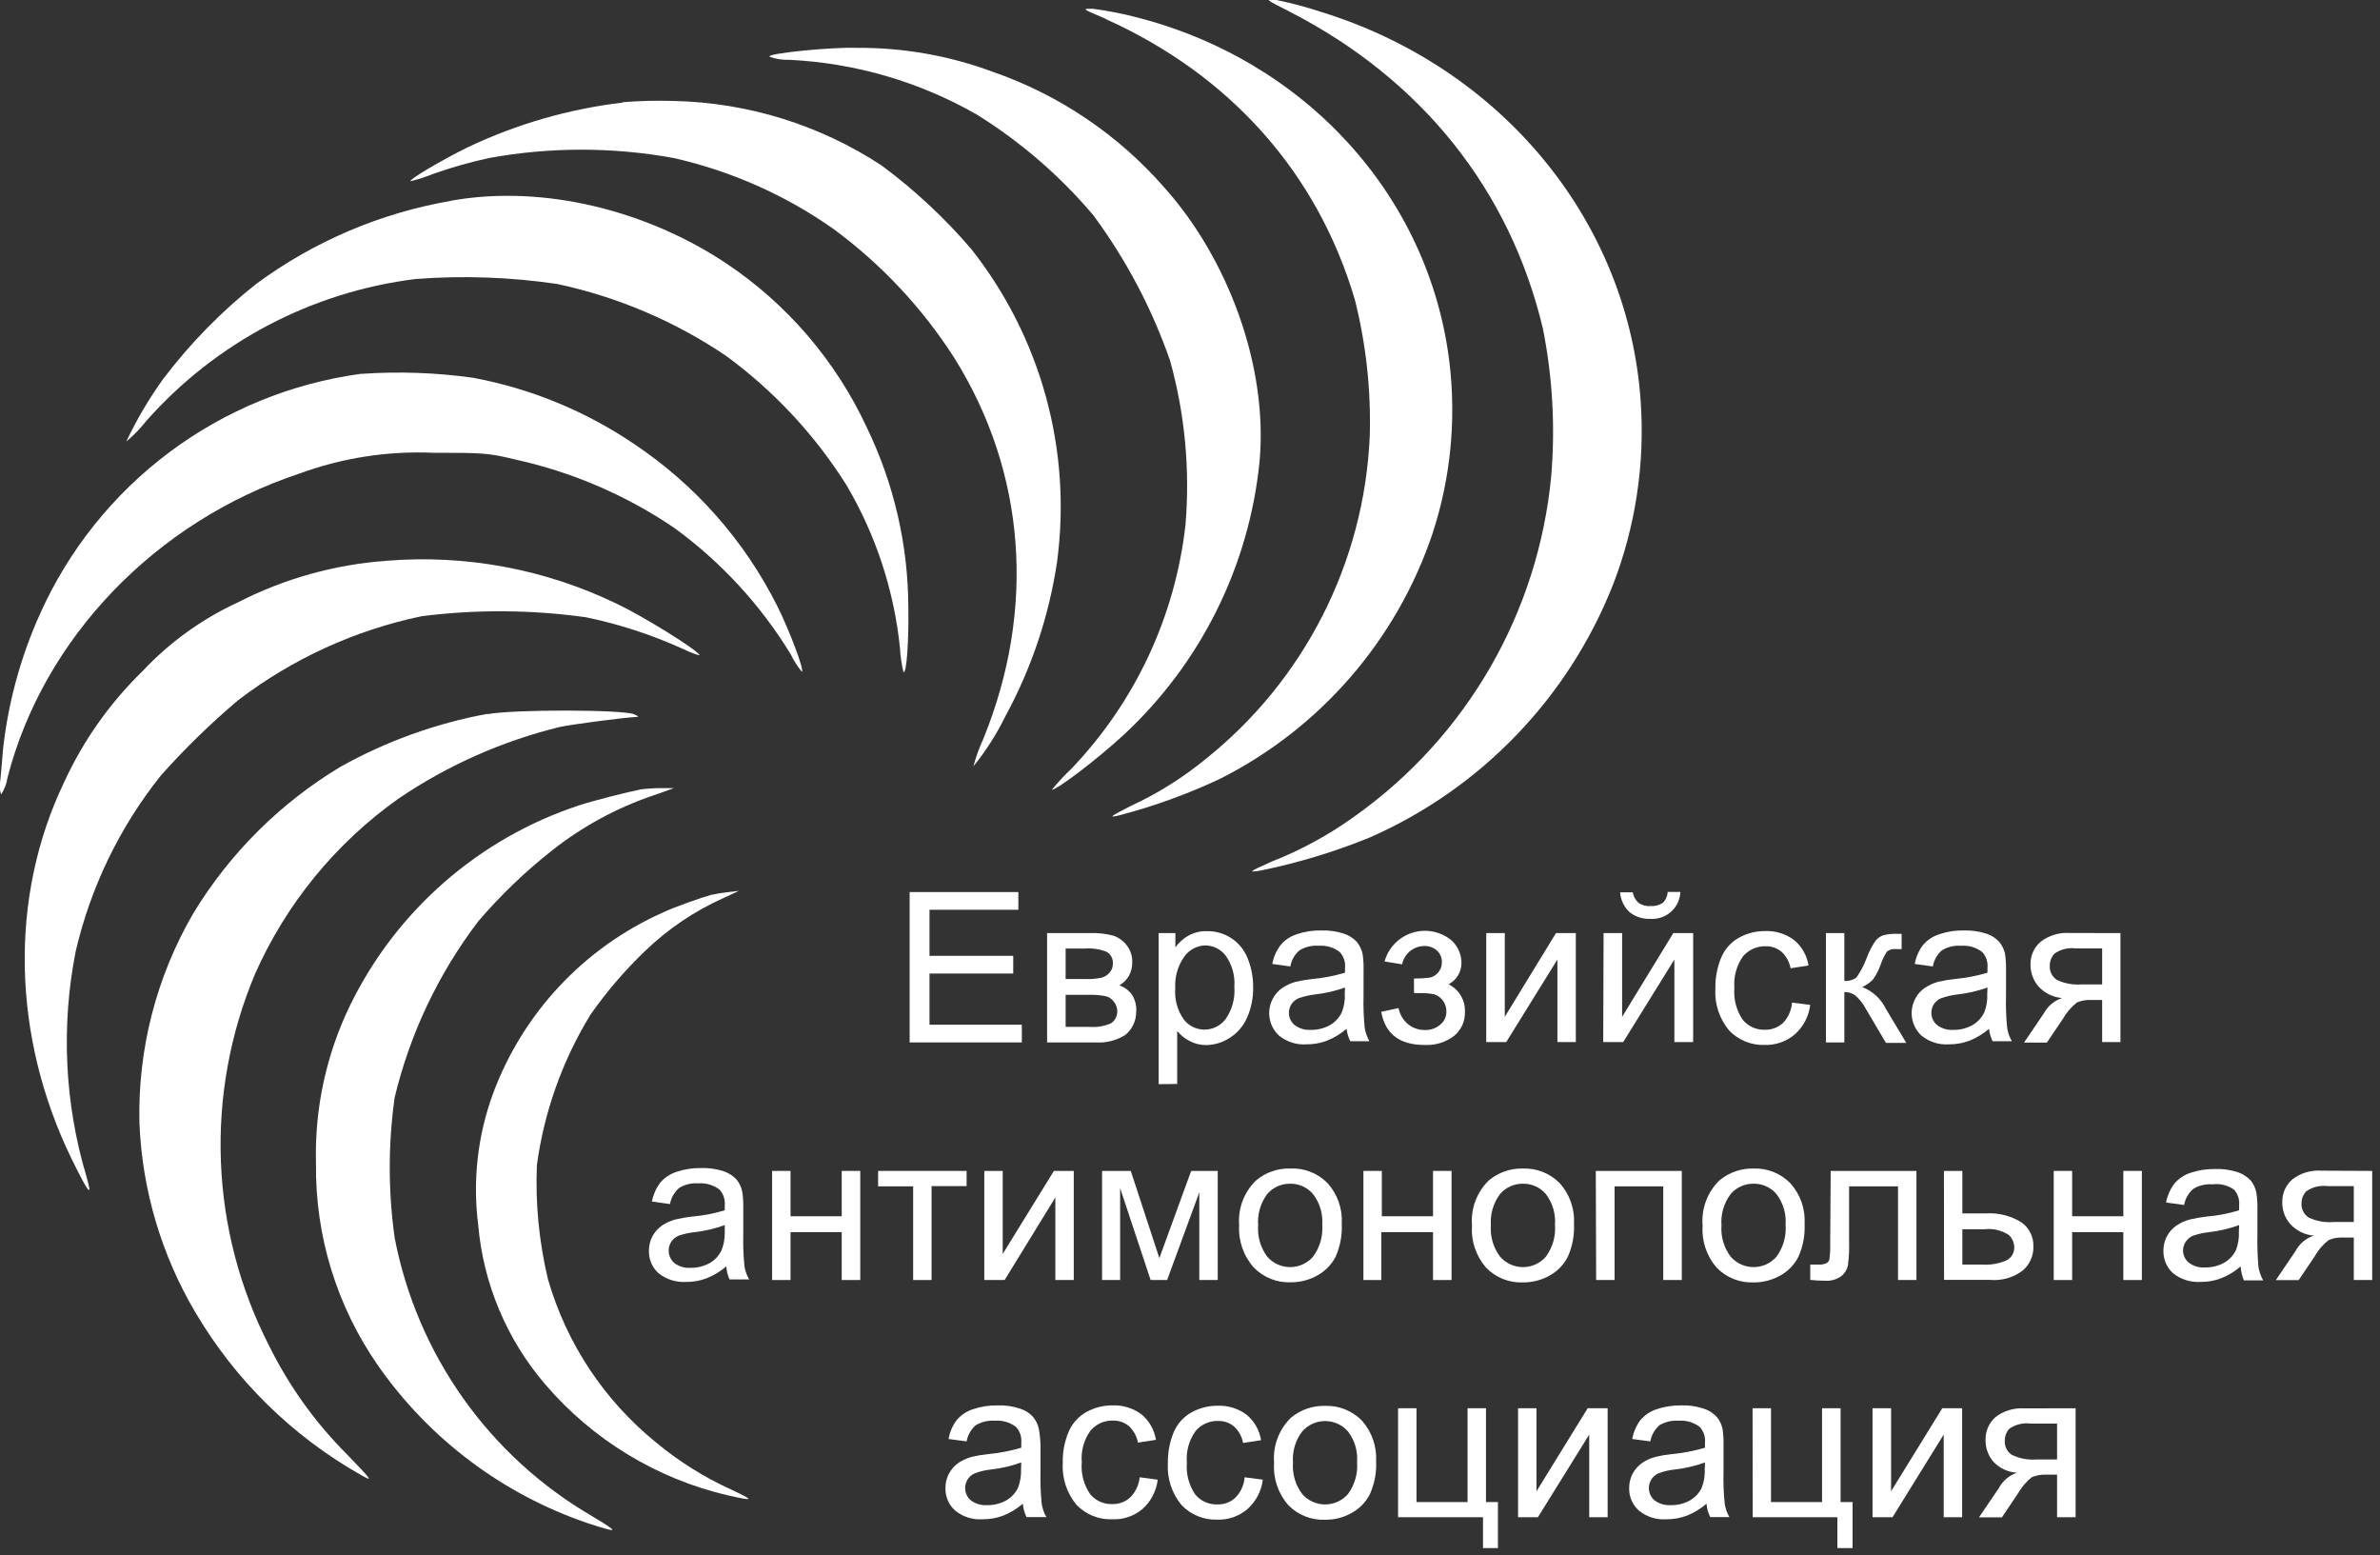
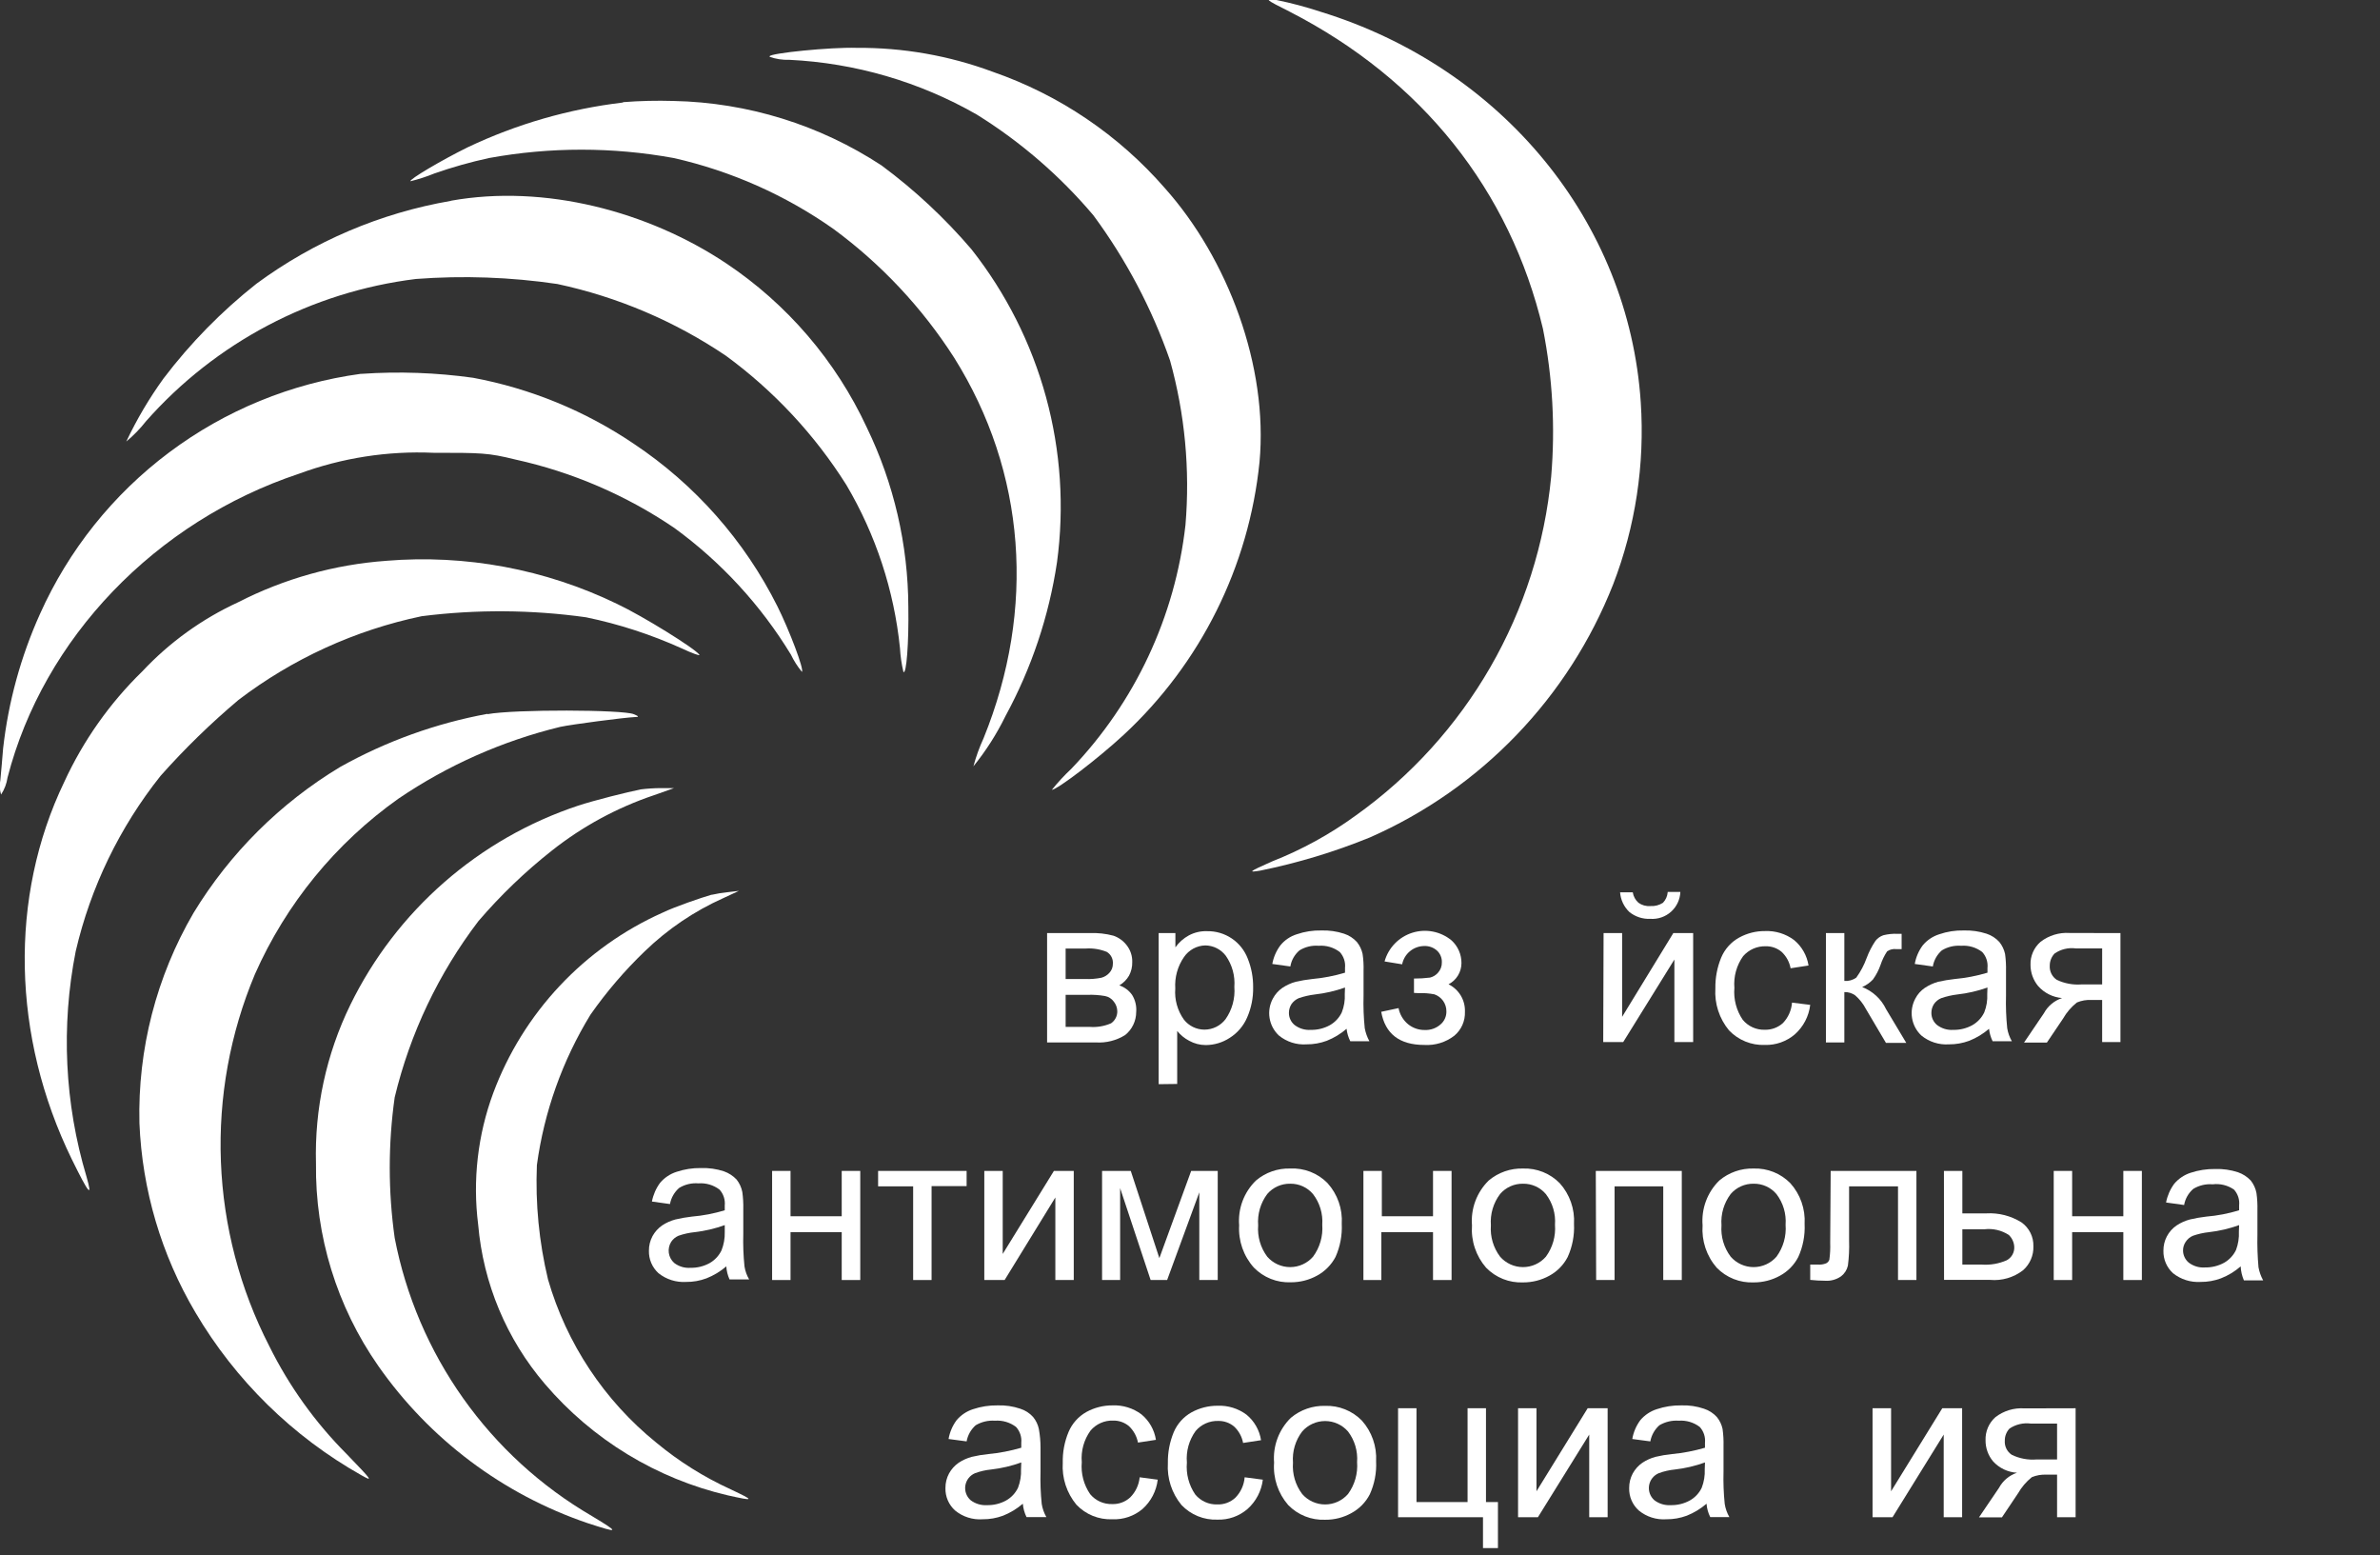
<svg xmlns="http://www.w3.org/2000/svg" width="199" height="130" viewBox="0 0 199 130" fill="none">
  <rect x="0" y="0" width="199" height="130" fill="#333333" stroke="none" />
  <g clip-path="url(#clip0_3127_2)">
    <path d="M64.352 4.75C64.881 4.936 65.441 5.021 66.002 5C71.509 5.266 76.876 6.832 81.662 9.57C85.336 11.852 88.63 14.696 91.422 18C94.157 21.701 96.318 25.794 97.832 30.14C99.074 34.607 99.511 39.26 99.122 43.88C98.26 51.535 94.908 58.695 89.582 64.26C88.995 64.812 88.447 65.403 87.942 66.03C88.472 65.96 91.822 63.4 93.942 61.44C100.381 55.474 104.424 47.364 105.312 38.63C106.052 30.63 102.672 21.63 97.392 15.72C93.526 11.279 88.565 7.928 83.002 6C79.361 4.648 75.505 3.971 71.622 4C69.462 3.93 64.322 4.45 64.352 4.71" fill="white" />
-     <path d="M92.429 1.58C102.879 6.28 110.169 14.47 113.289 25.07C114.227 28.798 114.644 32.638 114.529 36.48C114.298 41.702 112.951 46.815 110.577 51.472C108.203 56.13 104.859 60.224 100.769 63.48C98.863 65.04 96.766 66.35 94.529 67.38C92.719 68.3 92.679 68.38 93.649 68.14C96.518 67.385 99.313 66.371 101.999 65.11C110.414 60.87 116.812 53.477 119.799 44.54C121.288 39.964 121.766 35.119 121.199 30.34C119.519 16.34 109.069 4.94 94.809 1.39C93.67 1.101 92.514 0.881 91.349 0.73C90.429 0.73 90.469 0.73 92.469 1.58" fill="white" />
    <path d="M52.09 8.57C47.581 9.103 43.19 10.37 39.09 12.32C36.9 13.4 34.2 15 34.32 15.15C35.002 14.983 35.67 14.765 36.32 14.5C37.816 13.977 39.342 13.546 40.89 13.21C45.995 12.28 51.226 12.28 56.33 13.21C61.129 14.294 65.668 16.309 69.69 19.14C73.684 22.079 77.104 25.726 79.78 29.9C85.78 39.47 86.63 50.9 82.24 61.71C81.891 62.468 81.607 63.254 81.39 64.06C82.439 62.766 83.338 61.357 84.07 59.86C86.247 55.858 87.706 51.505 88.38 47C89.003 42.381 88.69 37.683 87.46 33.187C86.23 28.692 84.108 24.489 81.22 20.83C78.989 18.221 76.469 15.873 73.71 13.83C68.538 10.437 62.515 8.569 56.33 8.44C54.916 8.397 53.501 8.43 52.09 8.54" fill="white" />
    <path d="M37.709 16.79C31.82 17.802 26.248 20.175 21.439 23.72C18.529 26.019 15.922 28.677 13.679 31.63C12.478 33.29 11.434 35.058 10.559 36.91C11.171 36.401 11.727 35.827 12.219 35.2C18.038 28.62 26.061 24.395 34.779 23.32C38.722 23.022 42.686 23.163 46.599 23.74C51.639 24.818 56.426 26.855 60.699 29.74C64.705 32.674 68.122 36.338 70.769 40.54C73.23 44.706 74.758 49.356 75.249 54.17C75.286 54.844 75.383 55.513 75.539 56.17C75.789 56.42 75.999 53.71 75.949 50.74C75.93 45.543 74.744 40.417 72.479 35.74C69.89 30.164 65.814 25.41 60.699 22C54.179 17.66 45.529 15.38 37.699 16.78" fill="white" />
    <path d="M30.16 31.25C24.352 32.042 18.841 34.301 14.148 37.815C9.456 41.328 5.736 45.98 3.34 51.33C1.736 54.894 0.696 58.686 0.26 62.57C0.2 63.36 0.09 64.57 0.03 65.21C-0.053 65.612 -0.032 66.028 0.09 66.42C0.371 65.991 0.555 65.507 0.63 65C3.63 53.35 13 43.59 25 39.6C28.594 38.276 32.415 37.681 36.24 37.85C40.24 37.85 40.81 37.85 43.08 38.41C47.837 39.455 52.351 41.396 56.38 44.13C60.297 46.983 63.611 50.582 66.13 54.72C66.377 55.236 66.686 55.719 67.05 56.16C67.26 56 66 52.68 65 50.68C62.249 45.187 58.113 40.507 53 37.1C48.946 34.358 44.371 32.479 39.56 31.58C36.474 31.148 33.35 31.037 30.24 31.25" fill="white" />
    <path d="M32.3 46.88C27.976 47.191 23.758 48.372 19.9 50.35C16.886 51.738 14.169 53.698 11.9 56.12C9.174 58.776 6.961 61.912 5.37 65.37C0.74 75 1 86.66 6 96.9C7.42 99.79 7.77 100.23 7.23 98.35C5.402 92.24 5.093 85.776 6.33 79.52C7.577 74.163 10.003 69.151 13.43 64.85C15.445 62.583 17.621 60.464 19.94 58.51C24.462 55.065 29.696 52.674 35.26 51.51C39.824 50.933 44.444 50.963 49 51.6C51.755 52.17 54.437 53.042 57 54.2C57.89 54.62 58.56 54.85 58.48 54.74C58.17 54.24 53.75 51.5 51.59 50.48C45.592 47.574 38.923 46.331 32.28 46.88" fill="white" />
    <path d="M40.768 59.67C36.446 60.465 32.284 61.965 28.448 64.11C23.431 67.128 19.221 71.318 16.178 76.32C13.074 81.642 11.509 87.721 11.658 93.88C11.886 99.463 13.493 104.901 16.338 109.71C19.687 115.389 24.474 120.084 30.218 123.32C31.218 123.88 31.158 123.8 28.968 121.53C26.346 118.898 24.168 115.859 22.518 112.53C20.059 107.748 18.678 102.486 18.471 97.113C18.263 91.74 19.235 86.387 21.318 81.43C23.923 75.548 28.07 70.48 33.318 66.76C37.433 63.967 42.016 61.935 46.848 60.76C47.848 60.55 52.108 59.99 53.088 59.94C53.438 59.94 53.438 59.88 52.988 59.7C52.108 59.32 43.038 59.28 40.748 59.7" fill="white" />
    <path d="M53.531 66C52.531 66.19 49.661 66.91 48.331 67.35C44.21 68.721 40.404 70.899 37.135 73.758C33.865 76.617 31.199 80.099 29.291 84C27.278 88.127 26.294 92.68 26.421 97.27C26.346 103.308 28.165 109.218 31.621 114.17C35.908 120.302 42.038 124.909 49.121 127.32C51.801 128.19 51.841 128.15 49.491 126.73C45.243 124.256 41.573 120.901 38.729 116.89C35.885 112.88 33.931 108.308 33.001 103.48C32.451 99.583 32.451 95.627 33.001 91.73C34.286 86.387 36.67 81.37 40.001 77C41.857 74.834 43.92 72.855 46.161 71.09C48.718 69.071 51.603 67.508 54.691 66.47L56.361 65.88H55.211C54.656 65.885 54.102 65.922 53.551 65.99" fill="white" />
-     <path d="M76.059 87.14V74.57H85.149V76.05H77.719V79.9H84.719V81.38H77.719V85.66H85.439V87.14H76.059Z" fill="white" />
    <path d="M87.551 78H91.111C91.785 77.97 92.459 78.045 93.111 78.22C93.547 78.375 93.929 78.653 94.211 79.02C94.522 79.419 94.685 79.914 94.671 80.42C94.681 80.817 94.588 81.21 94.401 81.56C94.206 81.896 93.926 82.175 93.591 82.37C94.023 82.516 94.398 82.796 94.661 83.17C94.925 83.598 95.044 84.099 95.001 84.6C95 84.968 94.917 85.332 94.758 85.664C94.599 85.996 94.368 86.289 94.081 86.52C93.349 86.978 92.492 87.195 91.631 87.14H87.551V78ZM89.101 81.84H90.741C91.197 81.857 91.653 81.82 92.101 81.73C92.356 81.659 92.585 81.517 92.761 81.32C92.95 81.117 93.054 80.848 93.051 80.57C93.068 80.372 93.029 80.174 92.939 79.997C92.849 79.82 92.711 79.672 92.541 79.57C91.986 79.347 91.388 79.251 90.791 79.29H89.101V81.84ZM89.101 85.84H91.101C91.716 85.889 92.334 85.786 92.901 85.54C93.063 85.429 93.195 85.279 93.285 85.105C93.376 84.93 93.423 84.737 93.421 84.54C93.417 84.245 93.315 83.96 93.131 83.73C92.954 83.484 92.689 83.316 92.391 83.26C91.912 83.177 91.426 83.144 90.941 83.16H89.101V85.84Z" fill="white" />
    <path d="M96.879 90.63V78H98.279V79.19C98.575 78.775 98.961 78.433 99.409 78.19C99.873 77.943 100.394 77.822 100.919 77.84C101.654 77.824 102.376 78.036 102.986 78.445C103.597 78.855 104.065 79.444 104.329 80.13C104.635 80.893 104.788 81.708 104.779 82.53C104.796 83.396 104.626 84.256 104.279 85.05C103.977 85.755 103.468 86.351 102.819 86.76C102.224 87.148 101.529 87.357 100.819 87.36C100.333 87.36 99.854 87.236 99.429 87C99.043 86.798 98.702 86.519 98.429 86.18V90.61L96.879 90.63ZM98.269 82.63C98.195 83.554 98.45 84.475 98.989 85.23C99.193 85.492 99.454 85.703 99.752 85.849C100.05 85.995 100.377 86.07 100.709 86.07C101.049 86.07 101.385 85.991 101.69 85.84C101.995 85.689 102.262 85.47 102.469 85.2C103.022 84.414 103.284 83.459 103.209 82.5C103.28 81.573 103.025 80.65 102.489 79.89C102.288 79.626 102.03 79.411 101.733 79.262C101.437 79.113 101.111 79.034 100.779 79.03C100.427 79.039 100.081 79.131 99.772 79.3C99.462 79.469 99.197 79.709 98.999 80C98.464 80.772 98.207 81.703 98.269 82.64V82.63Z" fill="white" />
    <path d="M112.591 86C112.101 86.422 111.543 86.76 110.941 87C110.397 87.202 109.821 87.304 109.241 87.3C108.405 87.356 107.579 87.091 106.931 86.56C106.518 86.173 106.244 85.659 106.154 85.1C106.063 84.541 106.161 83.968 106.431 83.47C106.62 83.115 106.891 82.81 107.221 82.58C107.563 82.354 107.937 82.182 108.331 82.07C108.787 81.968 109.247 81.891 109.711 81.84C110.643 81.756 111.565 81.578 112.461 81.31C112.461 81.1 112.461 80.96 112.461 80.91C112.486 80.67 112.46 80.427 112.384 80.198C112.308 79.969 112.184 79.758 112.021 79.58C111.519 79.196 110.892 79.011 110.261 79.06C109.701 79.014 109.141 79.147 108.661 79.44C108.252 79.784 107.979 80.263 107.891 80.79L106.381 80.58C106.483 80.014 106.716 79.48 107.061 79.02C107.415 78.587 107.888 78.267 108.421 78.1C109.087 77.871 109.788 77.763 110.491 77.78C111.132 77.76 111.772 77.851 112.381 78.05C112.791 78.184 113.16 78.422 113.451 78.74C113.687 79.032 113.851 79.374 113.931 79.74C114.002 80.213 114.028 80.692 114.011 81.17V83.23C113.985 84.138 114.019 85.046 114.111 85.95C114.182 86.332 114.314 86.7 114.501 87.04H112.901C112.738 86.714 112.633 86.362 112.591 86ZM112.461 82.55C111.646 82.839 110.801 83.034 109.941 83.13C109.482 83.186 109.029 83.29 108.591 83.44C108.345 83.547 108.134 83.72 107.981 83.94C107.842 84.161 107.769 84.418 107.771 84.68C107.771 84.871 107.813 85.06 107.895 85.232C107.976 85.405 108.094 85.558 108.241 85.68C108.629 85.978 109.113 86.124 109.601 86.09C110.156 86.101 110.704 85.966 111.191 85.7C111.626 85.454 111.975 85.08 112.191 84.63C112.385 84.141 112.47 83.615 112.441 83.09L112.461 82.55Z" fill="white" />
    <path d="M118.228 83V81.8C118.676 81.802 119.124 81.776 119.568 81.72C119.829 81.657 120.063 81.513 120.238 81.31C120.451 81.075 120.566 80.767 120.558 80.45C120.566 80.263 120.533 80.076 120.46 79.903C120.388 79.73 120.278 79.575 120.138 79.45C119.843 79.194 119.459 79.061 119.068 79.08C118.634 79.088 118.216 79.244 117.883 79.522C117.55 79.8 117.323 80.184 117.238 80.61L115.768 80.37C115.925 79.808 116.219 79.294 116.625 78.875C117.03 78.456 117.534 78.145 118.091 77.97C118.647 77.795 119.238 77.762 119.811 77.874C120.383 77.986 120.919 78.239 121.368 78.61C121.632 78.851 121.842 79.144 121.985 79.472C122.128 79.799 122.201 80.153 122.198 80.51C122.197 80.876 122.096 81.234 121.906 81.546C121.715 81.858 121.443 82.112 121.118 82.28C121.544 82.49 121.9 82.819 122.144 83.227C122.387 83.635 122.506 84.105 122.488 84.58C122.502 84.959 122.429 85.336 122.275 85.683C122.121 86.03 121.889 86.337 121.598 86.58C120.885 87.129 119.997 87.403 119.098 87.35C117.018 87.35 115.818 86.42 115.488 84.58L116.938 84.27C117.039 84.8 117.322 85.277 117.738 85.62C118.132 85.937 118.623 86.107 119.128 86.1C119.598 86.121 120.059 85.964 120.418 85.66C120.586 85.525 120.72 85.352 120.811 85.156C120.901 84.96 120.945 84.746 120.938 84.53C120.939 84.22 120.843 83.918 120.664 83.665C120.484 83.412 120.231 83.222 119.938 83.12C119.5 83.034 119.054 83.001 118.608 83.02L118.228 83Z" fill="white" />
-     <path d="M124.27 78H125.82V85L130.1 78H131.76V87.11H130.22V80.21L125.94 87.11H124.27V78Z" fill="white" />
    <path d="M134.081 78H135.631V85L139.911 78H141.571V87.11H140.001V80.21L135.721 87.11H134.051L134.081 78ZM139.441 74.56H140.501C140.488 74.873 140.413 75.181 140.28 75.464C140.146 75.748 139.958 76.002 139.725 76.212C139.492 76.421 139.219 76.582 138.923 76.685C138.627 76.788 138.314 76.83 138.001 76.81C137.364 76.841 136.738 76.638 136.241 76.24C135.785 75.806 135.506 75.218 135.461 74.59H136.521C136.573 74.925 136.739 75.233 136.991 75.46C137.28 75.669 137.635 75.769 137.991 75.74C138.361 75.765 138.729 75.67 139.041 75.47C139.273 75.233 139.414 74.921 139.441 74.59V74.56Z" fill="white" />
    <path d="M149.838 83.81L151.358 84C151.246 84.949 150.79 85.823 150.078 86.46C149.381 87.058 148.486 87.375 147.568 87.35C147.01 87.371 146.454 87.274 145.937 87.063C145.419 86.853 144.953 86.535 144.568 86.13C143.755 85.148 143.347 83.893 143.428 82.62C143.413 81.736 143.58 80.857 143.918 80.04C144.215 79.335 144.739 78.751 145.408 78.38C146.072 78.013 146.82 77.823 147.578 77.83C148.45 77.793 149.309 78.058 150.008 78.58C150.659 79.118 151.089 79.876 151.218 80.71L149.718 80.94C149.62 80.41 149.354 79.926 148.958 79.56C148.588 79.253 148.119 79.09 147.638 79.1C147.281 79.09 146.927 79.159 146.6 79.302C146.273 79.446 145.982 79.66 145.748 79.93C145.199 80.699 144.941 81.638 145.018 82.58C144.938 83.524 145.185 84.467 145.718 85.25C145.942 85.519 146.223 85.734 146.542 85.878C146.861 86.022 147.209 86.091 147.558 86.08C148.118 86.096 148.662 85.895 149.078 85.52C149.521 85.055 149.789 84.451 149.838 83.81Z" fill="white" />
    <path d="M152.672 78H154.212V82C154.568 82.028 154.922 81.929 155.212 81.72C155.577 81.213 155.87 80.658 156.082 80.07C156.269 79.57 156.514 79.093 156.812 78.65C156.982 78.433 157.211 78.269 157.472 78.18C157.857 78.084 158.255 78.043 158.652 78.06H159.002V79.34H158.572C158.299 79.303 158.021 79.367 157.792 79.52C157.559 79.871 157.374 80.251 157.242 80.65C157.09 81.089 156.874 81.503 156.602 81.88C156.348 82.149 156.041 82.363 155.702 82.51C156.581 82.848 157.296 83.51 157.702 84.36L159.392 87.18H157.692L156.002 84.32C155.778 83.894 155.476 83.514 155.112 83.2C154.849 83.016 154.533 82.921 154.212 82.93V87.14H152.672V78Z" fill="white" />
    <path d="M166.31 86C165.819 86.422 165.262 86.76 164.66 87C164.113 87.203 163.534 87.305 162.95 87.3C162.117 87.355 161.295 87.09 160.65 86.56C160.237 86.173 159.963 85.659 159.873 85.1C159.782 84.541 159.88 83.968 160.15 83.47C160.335 83.112 160.607 82.807 160.94 82.58C161.282 82.354 161.656 82.182 162.05 82.07C162.505 81.968 162.966 81.891 163.43 81.84C164.362 81.756 165.283 81.578 166.18 81.31C166.18 81.1 166.18 80.96 166.18 80.91C166.205 80.67 166.178 80.427 166.102 80.198C166.027 79.969 165.903 79.758 165.74 79.58C165.237 79.196 164.611 79.011 163.98 79.06C163.417 79.016 162.854 79.149 162.37 79.44C161.968 79.788 161.7 80.266 161.61 80.79L160.1 80.58C160.198 80.015 160.428 79.48 160.77 79.02C161.129 78.589 161.605 78.27 162.14 78.1C162.802 77.872 163.5 77.763 164.2 77.78C164.844 77.76 165.487 77.851 166.1 78.05C166.51 78.184 166.879 78.422 167.17 78.74C167.405 79.032 167.57 79.374 167.65 79.74C167.715 80.214 167.742 80.692 167.73 81.17V83.23C167.704 84.138 167.738 85.046 167.83 85.95C167.892 86.334 168.024 86.704 168.22 87.04H166.61C166.45 86.713 166.349 86.362 166.31 86ZM166.18 82.55C165.365 82.839 164.519 83.034 163.66 83.13C163.2 83.185 162.748 83.289 162.31 83.44C162.062 83.544 161.85 83.718 161.7 83.94C161.56 84.161 161.487 84.418 161.49 84.68C161.49 84.871 161.532 85.06 161.613 85.232C161.695 85.405 161.813 85.558 161.96 85.68C162.348 85.978 162.832 86.124 163.32 86.09C163.875 86.101 164.423 85.966 164.91 85.7C165.345 85.454 165.694 85.08 165.91 84.63C166.104 84.141 166.189 83.615 166.16 83.09L166.18 82.55Z" fill="white" />
    <path d="M177.298 78V87.11H175.768V83.59H174.878C174.461 83.566 174.044 83.638 173.658 83.8C173.188 84.171 172.794 84.629 172.498 85.15L171.148 87.15H169.238L170.898 84.7C171.224 84.098 171.768 83.644 172.418 83.43C171.648 83.367 170.931 83.009 170.418 82.43C170.002 81.93 169.775 81.3 169.778 80.65C169.766 80.287 169.835 79.927 169.981 79.595C170.126 79.263 170.344 78.967 170.618 78.73C171.308 78.196 172.168 77.933 173.038 77.99L177.298 78ZM175.768 79.28H173.568C172.942 79.196 172.307 79.349 171.788 79.71C171.532 79.98 171.389 80.338 171.388 80.71C171.371 80.944 171.416 81.179 171.52 81.39C171.624 81.601 171.782 81.781 171.978 81.91C172.627 82.215 173.344 82.346 174.058 82.29H175.768V79.28Z" fill="white" />
    <path d="M60.729 105.86C60.235 106.284 59.674 106.622 59.069 106.86C58.525 107.064 57.949 107.166 57.369 107.16C56.535 107.211 55.712 106.951 55.059 106.43C54.798 106.192 54.592 105.901 54.454 105.577C54.316 105.253 54.249 104.902 54.259 104.55C54.255 104.125 54.358 103.705 54.559 103.33C54.754 102.976 55.027 102.672 55.359 102.44C55.699 102.214 56.074 102.045 56.469 101.94C56.92 101.833 57.378 101.753 57.839 101.7C58.775 101.622 59.7 101.444 60.599 101.17C60.599 100.96 60.599 100.83 60.599 100.77C60.623 100.53 60.597 100.287 60.521 100.058C60.445 99.829 60.322 99.618 60.159 99.44C59.655 99.058 59.029 98.873 58.399 98.92C57.835 98.874 57.272 99.007 56.789 99.3C56.387 99.65 56.115 100.126 56.019 100.65L54.509 100.44C54.617 99.876 54.849 99.343 55.189 98.88C55.55 98.451 56.025 98.133 56.559 97.96C57.222 97.737 57.919 97.629 58.619 97.64C59.263 97.62 59.906 97.711 60.519 97.91C60.926 98.051 61.293 98.287 61.589 98.6C61.831 98.906 61.996 99.266 62.069 99.65C62.134 100.124 62.16 100.602 62.149 101.08V103.14C62.123 104.048 62.156 104.956 62.249 105.86C62.309 106.245 62.441 106.614 62.639 106.95H60.999C60.843 106.606 60.752 106.237 60.729 105.86ZM60.599 102.41C59.784 102.704 58.939 102.902 58.079 103C57.619 103.048 57.166 103.148 56.729 103.3C56.48 103.407 56.268 103.585 56.119 103.81C55.946 104.086 55.877 104.414 55.922 104.736C55.968 105.058 56.126 105.353 56.369 105.57C56.759 105.871 57.247 106.017 57.739 105.98C58.294 105.99 58.841 105.856 59.329 105.59C59.763 105.344 60.112 104.97 60.329 104.52C60.521 104.037 60.613 103.52 60.599 103V102.41Z" fill="white" />
    <path d="M64.559 97.88H66.099V101.67H70.379V97.88H71.929V107H70.379V103H66.099V107H64.559V97.88Z" fill="white" />
    <path d="M73.422 97.88H80.822V99.15H77.892V107H76.352V99.17H73.422V97.88Z" fill="white" />
    <path d="M82.301 97.88H83.841V104.82L88.121 97.88H89.781V107H88.241V100.1L84.001 107H82.301V97.88Z" fill="white" />
    <path d="M92.148 97.88H94.548L96.938 105.17L99.598 97.88H101.818V107H100.278V99.67L97.588 107H96.208L93.658 99.32V107H92.148V97.88Z" fill="white" />
    <path d="M103.609 102.43C103.553 101.74 103.65 101.045 103.894 100.397C104.138 99.748 104.522 99.162 105.019 98.68C105.817 98.006 106.835 97.65 107.879 97.68C108.456 97.651 109.033 97.745 109.57 97.955C110.108 98.165 110.595 98.487 110.999 98.9C111.414 99.359 111.733 99.896 111.937 100.48C112.141 101.064 112.227 101.683 112.189 102.3C112.235 103.251 112.057 104.2 111.669 105.07C111.321 105.73 110.785 106.273 110.129 106.63C109.456 107.002 108.699 107.194 107.929 107.19C107.357 107.214 106.785 107.117 106.253 106.905C105.721 106.693 105.239 106.371 104.839 105.96C104.411 105.482 104.083 104.924 103.871 104.318C103.66 103.712 103.571 103.07 103.609 102.43ZM105.199 102.43C105.126 103.367 105.396 104.298 105.959 105.05C106.198 105.324 106.492 105.543 106.822 105.693C107.153 105.844 107.511 105.921 107.874 105.921C108.237 105.921 108.596 105.844 108.926 105.693C109.257 105.543 109.551 105.324 109.789 105.05C110.357 104.281 110.63 103.333 110.559 102.38C110.624 101.461 110.35 100.551 109.789 99.82C109.556 99.542 109.263 99.32 108.933 99.169C108.602 99.019 108.242 98.944 107.879 98.95C107.516 98.943 107.155 99.017 106.823 99.165C106.491 99.314 106.196 99.534 105.959 99.81C105.396 100.562 105.126 101.493 105.199 102.43Z" fill="white" />
    <path d="M114 97.88H115.54V101.67H119.82V97.88H121.37V107H119.82V103H115.5V107H114V97.88Z" fill="white" />
    <path d="M123.078 102.43C123.022 101.74 123.118 101.047 123.36 100.399C123.602 99.751 123.984 99.164 124.478 98.68C125.28 98.007 126.301 97.651 127.348 97.68C127.917 97.661 128.484 97.76 129.013 97.972C129.541 98.183 130.02 98.503 130.418 98.91C130.831 99.37 131.148 99.908 131.353 100.491C131.557 101.075 131.644 101.693 131.608 102.31C131.654 103.262 131.472 104.212 131.078 105.08C130.736 105.742 130.203 106.285 129.548 106.64C128.875 107.012 128.117 107.204 127.348 107.2C126.776 107.224 126.204 107.127 125.672 106.915C125.139 106.703 124.658 106.381 124.258 105.97C123.838 105.487 123.517 104.925 123.315 104.318C123.112 103.71 123.032 103.069 123.078 102.43ZM124.658 102.43C124.588 103.368 124.862 104.299 125.428 105.05C125.667 105.324 125.961 105.543 126.291 105.693C126.622 105.844 126.98 105.921 127.343 105.921C127.706 105.921 128.065 105.844 128.395 105.693C128.725 105.543 129.02 105.324 129.258 105.05C129.822 104.279 130.092 103.332 130.018 102.38C130.087 101.462 129.816 100.552 129.258 99.82C129.025 99.542 128.732 99.32 128.401 99.169C128.071 99.019 127.711 98.944 127.348 98.95C126.985 98.943 126.624 99.017 126.292 99.165C125.96 99.314 125.665 99.534 125.428 99.81C124.862 100.561 124.588 101.492 124.658 102.43Z" fill="white" />
    <path d="M133.43 97.88H140.62V107H139.07V99.17H135V107H133.46L133.43 97.88Z" fill="white" />
    <path d="M142.359 102.43C142.303 101.74 142.399 101.047 142.641 100.399C142.883 99.751 143.265 99.164 143.759 98.68C144.562 98.007 145.583 97.651 146.629 97.68C147.198 97.661 147.765 97.76 148.294 97.972C148.823 98.183 149.301 98.503 149.699 98.91C150.112 99.37 150.43 99.908 150.634 100.491C150.838 101.075 150.925 101.693 150.889 102.31C150.935 103.262 150.754 104.212 150.359 105.08C150.018 105.742 149.484 106.285 148.829 106.64C148.156 107.012 147.399 107.204 146.629 107.2C146.057 107.224 145.486 107.127 144.953 106.915C144.421 106.703 143.939 106.381 143.539 105.97C143.119 105.487 142.799 104.925 142.596 104.318C142.394 103.71 142.313 103.069 142.359 102.43ZM143.939 102.43C143.869 103.368 144.143 104.299 144.709 105.05C144.948 105.324 145.242 105.543 145.572 105.693C145.903 105.844 146.261 105.921 146.624 105.921C146.987 105.921 147.346 105.844 147.676 105.693C148.007 105.543 148.301 105.324 148.539 105.05C149.103 104.279 149.373 103.332 149.299 102.38C149.368 101.462 149.097 100.552 148.539 99.82C148.306 99.542 148.013 99.32 147.683 99.169C147.352 99.019 146.992 98.944 146.629 98.95C146.266 98.943 145.905 99.017 145.573 99.165C145.241 99.314 144.946 99.534 144.709 99.81C144.143 100.561 143.869 101.492 143.939 102.43Z" fill="white" />
    <path d="M153.069 97.88H160.239V107H158.699V99.17H154.609V103.71C154.632 104.408 154.599 105.107 154.509 105.8C154.429 106.154 154.227 106.469 153.939 106.69C153.548 106.963 153.075 107.094 152.599 107.06C152.185 107.059 151.771 107.035 151.359 106.99V105.71H151.999C152.231 105.727 152.463 105.693 152.679 105.61C152.745 105.58 152.803 105.537 152.851 105.484C152.899 105.43 152.936 105.368 152.959 105.3C153.023 104.836 153.047 104.368 153.029 103.9L153.069 97.88Z" fill="white" />
    <path d="M162.539 97.88H164.079V101.43H166.079C167.113 101.369 168.14 101.632 169.019 102.18C169.338 102.405 169.596 102.705 169.771 103.054C169.945 103.403 170.031 103.79 170.019 104.18C170.032 104.556 169.961 104.93 169.812 105.276C169.664 105.622 169.441 105.93 169.159 106.18C168.375 106.79 167.388 107.079 166.399 106.99H162.549L162.539 97.88ZM164.079 105.71H165.699C166.415 105.762 167.132 105.638 167.789 105.35C167.989 105.242 168.155 105.08 168.267 104.881C168.378 104.683 168.431 104.457 168.419 104.23C168.401 103.85 168.236 103.491 167.959 103.23C167.352 102.838 166.626 102.671 165.909 102.76H164.079V105.71Z" fill="white" />
    <path d="M171.719 97.88H173.259V101.67H177.539V97.88H179.089V107H177.539V103H173.259V107H171.719V97.88Z" fill="white" />
    <path d="M187.351 105.86C186.863 106.286 186.305 106.624 185.701 106.86C185.158 107.063 184.582 107.165 184.001 107.16C183.168 107.211 182.344 106.951 181.691 106.43C181.431 106.192 181.225 105.901 181.087 105.577C180.949 105.253 180.882 104.902 180.891 104.55C180.887 104.135 180.985 103.725 181.177 103.357C181.369 102.989 181.648 102.674 181.991 102.44C182.332 102.214 182.707 102.045 183.101 101.94C183.553 101.833 184.01 101.753 184.471 101.7C185.405 101.623 186.327 101.445 187.221 101.17C187.221 100.96 187.221 100.83 187.221 100.77C187.247 100.531 187.223 100.288 187.149 100.059C187.074 99.83 186.953 99.619 186.791 99.44C186.269 99.079 185.632 98.922 185.001 99C184.438 98.954 183.875 99.087 183.391 99.38C182.986 99.727 182.714 100.204 182.621 100.73L181.111 100.52C181.22 99.956 181.452 99.423 181.791 98.96C182.15 98.533 182.621 98.214 183.151 98.04C183.819 97.818 184.518 97.71 185.221 97.72C185.866 97.7 186.508 97.791 187.121 97.99C187.528 98.131 187.895 98.367 188.191 98.68C188.434 98.986 188.599 99.346 188.671 99.73C188.737 100.204 188.763 100.682 188.751 101.16V103.22C188.73 104.128 188.76 105.036 188.841 105.94C188.911 106.322 189.043 106.69 189.231 107.03H187.621C187.462 106.66 187.37 106.263 187.351 105.86ZM187.221 102.41C186.407 102.704 185.561 102.902 184.701 103C184.245 103.048 183.795 103.149 183.361 103.3C183.111 103.404 182.899 103.582 182.751 103.81C182.604 104.025 182.528 104.28 182.531 104.54C182.534 104.731 182.577 104.919 182.658 105.091C182.739 105.264 182.856 105.417 183.001 105.54C183.392 105.841 183.88 105.987 184.371 105.95C184.926 105.959 185.474 105.824 185.961 105.56C186.396 105.314 186.745 104.94 186.961 104.49C187.146 103.998 187.228 103.474 187.201 102.95L187.221 102.41Z" fill="white" />
-     <path d="M198.349 97.88V107H196.809V103.45H195.919C195.505 103.425 195.091 103.497 194.709 103.66C194.233 104.025 193.838 104.485 193.549 105.01L192.199 107.01H190.289L191.949 104.56C192.273 103.956 192.817 103.501 193.469 103.29C192.698 103.227 191.982 102.869 191.469 102.29C191.047 101.794 190.82 101.161 190.829 100.51C190.818 100.148 190.887 99.787 191.032 99.455C191.178 99.123 191.395 98.828 191.669 98.59C192.358 98.057 193.22 97.797 194.089 97.86L198.349 97.88ZM196.809 99.15H194.619C193.993 99.069 193.359 99.222 192.839 99.58C192.58 99.848 192.436 100.207 192.439 100.58C192.421 100.813 192.467 101.047 192.571 101.256C192.674 101.465 192.833 101.643 193.029 101.77C193.676 102.081 194.394 102.212 195.109 102.15H196.809V99.15Z" fill="white" />
    <path d="M85.522 125.7C85.03 126.122 84.473 126.46 83.872 126.7C83.325 126.903 82.745 127.005 82.162 127C81.33 127.059 80.507 126.798 79.862 126.27C79.598 126.034 79.389 125.744 79.249 125.419C79.109 125.095 79.042 124.743 79.052 124.39C79.048 123.965 79.151 123.545 79.352 123.17C79.547 122.816 79.82 122.511 80.152 122.28C80.492 122.054 80.867 121.885 81.262 121.78C81.713 121.673 82.171 121.596 82.632 121.55C83.567 121.462 84.491 121.284 85.392 121.02C85.392 120.8 85.392 120.67 85.392 120.61C85.416 120.37 85.39 120.127 85.314 119.898C85.238 119.669 85.115 119.458 84.952 119.28C84.448 118.898 83.822 118.713 83.192 118.76C82.629 118.72 82.067 118.852 81.582 119.14C81.184 119.492 80.916 119.967 80.822 120.49L79.312 120.29C79.41 119.722 79.64 119.184 79.982 118.72C80.343 118.291 80.818 117.973 81.352 117.8C82.015 117.577 82.712 117.469 83.412 117.48C84.057 117.457 84.701 117.552 85.312 117.76C85.724 117.89 86.093 118.129 86.382 118.45C86.62 118.74 86.785 119.083 86.862 119.45C86.955 119.961 87.002 120.48 87.002 121V123C86.976 123.908 87.009 124.816 87.102 125.72C87.164 126.107 87.296 126.48 87.492 126.82H85.832C85.66 126.469 85.555 126.089 85.522 125.7ZM85.392 122.25C84.577 122.544 83.732 122.742 82.872 122.84C82.41 122.885 81.957 122.989 81.522 123.15C81.311 123.239 81.127 123.381 80.986 123.561C80.845 123.741 80.752 123.954 80.716 124.18C80.68 124.406 80.702 124.638 80.78 124.853C80.858 125.068 80.989 125.26 81.162 125.41C81.555 125.706 82.041 125.851 82.532 125.82C83.087 125.831 83.635 125.697 84.122 125.43C84.558 125.186 84.908 124.812 85.122 124.36C85.31 123.869 85.395 123.345 85.372 122.82L85.392 122.25Z" fill="white" />
    <path d="M95.291 123.49L96.801 123.69C96.69 124.634 96.238 125.505 95.531 126.14C94.826 126.735 93.923 127.042 93.001 127C92.443 127.023 91.886 126.926 91.369 126.715C90.852 126.505 90.385 126.186 90.001 125.78C89.19 124.801 88.782 123.549 88.861 122.28C88.84 121.392 89.007 120.509 89.351 119.69C89.65 118.987 90.174 118.403 90.841 118.03C91.506 117.666 92.253 117.477 93.011 117.48C93.883 117.443 94.742 117.708 95.441 118.23C96.091 118.768 96.522 119.526 96.651 120.36L95.151 120.59C95.049 120.062 94.783 119.579 94.391 119.21C94.021 118.903 93.552 118.74 93.071 118.75C92.713 118.738 92.357 118.807 92.03 118.953C91.702 119.098 91.412 119.316 91.181 119.59C90.629 120.354 90.37 121.291 90.451 122.23C90.368 123.174 90.615 124.118 91.151 124.9C91.375 125.169 91.656 125.384 91.975 125.528C92.294 125.671 92.642 125.741 92.991 125.73C93.549 125.75 94.092 125.549 94.501 125.17C94.952 124.719 95.231 124.125 95.291 123.49Z" fill="white" />
    <path d="M104.07 123.49L105.59 123.69C105.475 124.635 105.02 125.506 104.31 126.14C103.612 126.744 102.712 127.062 101.79 127.03C101.232 127.051 100.676 126.954 100.159 126.743C99.641 126.533 99.175 126.215 98.79 125.81C97.979 124.831 97.571 123.579 97.65 122.31C97.634 121.422 97.801 120.541 98.14 119.72C98.439 119.017 98.963 118.433 99.63 118.06C100.295 117.696 101.042 117.507 101.8 117.51C102.672 117.473 103.531 117.738 104.23 118.26C104.881 118.798 105.311 119.556 105.44 120.39L103.94 120.62C103.842 120.09 103.576 119.606 103.18 119.24C102.81 118.933 102.341 118.77 101.86 118.78C101.502 118.769 101.146 118.839 100.819 118.984C100.492 119.129 100.202 119.347 99.97 119.62C99.418 120.384 99.159 121.321 99.24 122.26C99.157 123.204 99.405 124.148 99.94 124.93C100.164 125.199 100.446 125.414 100.764 125.558C101.083 125.701 101.431 125.771 101.78 125.76C102.338 125.78 102.881 125.579 103.29 125.2C103.744 124.74 104.02 124.134 104.07 123.49Z" fill="white" />
    <path d="M106.531 122.27C106.476 121.581 106.572 120.888 106.814 120.24C107.056 119.592 107.437 119.005 107.931 118.52C108.733 117.847 109.754 117.491 110.801 117.52C111.37 117.501 111.937 117.6 112.465 117.812C112.994 118.024 113.472 118.343 113.871 118.75C114.702 119.681 115.13 120.904 115.061 122.15C115.109 123.103 114.927 124.053 114.531 124.92C114.189 125.582 113.656 126.125 113.001 126.48C112.329 126.856 111.57 127.049 110.801 127.04C110.228 127.064 109.657 126.967 109.124 126.755C108.592 126.543 108.11 126.221 107.711 125.81C107.29 125.327 106.97 124.765 106.767 124.158C106.565 123.55 106.484 122.909 106.531 122.27ZM108.111 122.27C108.04 123.208 108.314 124.139 108.881 124.89C109.119 125.164 109.413 125.383 109.744 125.533C110.074 125.684 110.433 125.761 110.796 125.761C111.159 125.761 111.517 125.684 111.848 125.533C112.178 125.383 112.472 125.164 112.711 124.89C113.275 124.119 113.544 123.172 113.471 122.22C113.539 121.302 113.269 120.392 112.711 119.66C112.472 119.386 112.178 119.167 111.848 119.017C111.517 118.866 111.159 118.789 110.796 118.789C110.433 118.789 110.074 118.866 109.744 119.017C109.413 119.167 109.119 119.386 108.881 119.66C108.312 120.406 108.038 121.335 108.111 122.27Z" fill="white" />
    <path d="M116.898 117.72H118.438V125.56H122.708V117.72H124.248V125.56H125.248V129.41H123.998V126.83H116.898V117.72Z" fill="white" />
    <path d="M126.93 117.72H128.47V124.66L132.75 117.72H134.42V126.83H132.88V119.92L128.59 126.83H126.93V117.72Z" fill="white" />
    <path d="M142.69 125.7C142.198 126.122 141.641 126.46 141.04 126.7C140.493 126.903 139.913 127.005 139.33 127C138.498 127.059 137.675 126.798 137.03 126.27C136.766 126.034 136.557 125.744 136.417 125.419C136.277 125.095 136.21 124.743 136.22 124.39C136.216 123.965 136.319 123.545 136.52 123.17C136.715 122.816 136.988 122.511 137.32 122.28C137.66 122.054 138.035 121.885 138.43 121.78C138.881 121.673 139.338 121.596 139.8 121.55C140.734 121.462 141.659 121.284 142.56 121.02C142.56 120.8 142.56 120.67 142.56 120.61C142.584 120.37 142.558 120.127 142.482 119.898C142.406 119.669 142.283 119.458 142.12 119.28C141.616 118.898 140.99 118.713 140.36 118.76C139.797 118.72 139.235 118.852 138.75 119.14C138.352 119.492 138.084 119.967 137.99 120.49L136.48 120.29C136.578 119.722 136.808 119.184 137.15 118.72C137.511 118.291 137.986 117.973 138.52 117.8C139.183 117.577 139.88 117.469 140.58 117.48C141.225 117.457 141.869 117.552 142.48 117.76C142.89 117.893 143.259 118.131 143.55 118.45C143.788 118.74 143.953 119.083 144.03 119.45C144.095 119.92 144.122 120.395 144.11 120.87V123C144.084 123.908 144.117 124.816 144.21 125.72C144.272 126.107 144.404 126.48 144.6 126.82H143C142.824 126.47 142.719 126.09 142.69 125.7ZM142.56 122.25C141.745 122.544 140.9 122.742 140.04 122.84C139.578 122.885 139.125 122.989 138.69 123.15C138.479 123.239 138.295 123.381 138.154 123.561C138.013 123.741 137.92 123.954 137.884 124.18C137.848 124.406 137.87 124.638 137.948 124.853C138.026 125.068 138.157 125.26 138.33 125.41C138.723 125.706 139.209 125.851 139.7 125.82C140.255 125.831 140.803 125.697 141.29 125.43C141.726 125.186 142.076 124.812 142.29 124.36C142.478 123.869 142.563 123.345 142.54 122.82L142.56 122.25Z" fill="white" />
-     <path d="M146.539 117.72H148.079V125.56H152.349V117.72H153.899V125.56H154.899V129.41H153.629V126.83H146.549L146.539 117.72Z" fill="white" />
    <path d="M156.57 117.72H158.12V124.66L162.4 117.72H164.06V126.83H162.52V119.92L158.24 126.83H156.57V117.72Z" fill="white" />
    <path d="M173.549 117.72V126.83H171.999V123.27H171.109C170.692 123.25 170.275 123.322 169.889 123.48C169.421 123.858 169.028 124.319 168.729 124.84L167.389 126.84H165.469L167.139 124.38C167.461 123.779 168.002 123.325 168.649 123.11C167.883 123.067 167.165 122.726 166.649 122.16C166.234 121.664 166.01 121.036 166.019 120.39C166.006 120.027 166.074 119.666 166.217 119.332C166.361 118.998 166.576 118.7 166.849 118.46C167.539 117.93 168.4 117.67 169.269 117.73L173.549 117.72ZM171.999 119H169.799C169.174 118.919 168.541 119.068 168.019 119.42C167.766 119.691 167.626 120.049 167.629 120.42C167.611 120.652 167.655 120.884 167.757 121.094C167.859 121.303 168.015 121.481 168.209 121.61C168.855 121.924 169.573 122.059 170.289 122H171.999V119Z" fill="white" />
    <path d="M107.88 1C118.88 6.66 126.25 15.88 129.01 27.48C129.818 31.544 130.05 35.701 129.7 39.83C129.164 45.448 127.428 50.886 124.609 55.776C121.79 60.665 117.954 64.892 113.36 68.17C111.199 69.742 108.847 71.033 106.36 72.01C104.36 72.9 104.36 72.94 105.36 72.78C108.503 72.142 111.58 71.212 114.55 70C123.85 65.906 131.156 58.304 134.88 48.85C136.748 44.009 137.536 38.818 137.19 33.64C136.19 18.52 125.57 5.64 110.41 0.98C109.203 0.582 107.975 0.255 106.73 2.13832e-05C105.73 -0.11 105.73 -0.08 107.88 1Z" fill="white" />
    <path d="M59.501 74.79C58.701 75.02 56.431 75.79 55.381 76.3C52.142 77.748 49.224 79.827 46.797 82.414C44.369 85.001 42.48 88.046 41.241 91.37C39.943 94.882 39.511 98.655 39.981 102.37C40.404 107.284 42.355 111.942 45.561 115.69C49.534 120.345 54.892 123.607 60.851 125C63.101 125.5 63.131 125.46 61.101 124.5C58.865 123.48 56.773 122.169 54.881 120.6C50.535 117.084 47.373 112.32 45.821 106.95C45.071 103.822 44.758 100.604 44.891 97.39C45.499 92.935 47.025 88.655 49.371 84.82C50.709 82.91 52.23 81.135 53.911 79.52C55.824 77.671 58.043 76.168 60.471 75.08L61.781 74.47L60.851 74.58C60.397 74.626 59.946 74.7 59.501 74.8" fill="white" />
  </g>
  <defs>
    <clipPath id="clip0_3127_2">
      <rect width="198.35" height="129.41" fill="white" />
    </clipPath>
  </defs>
</svg>